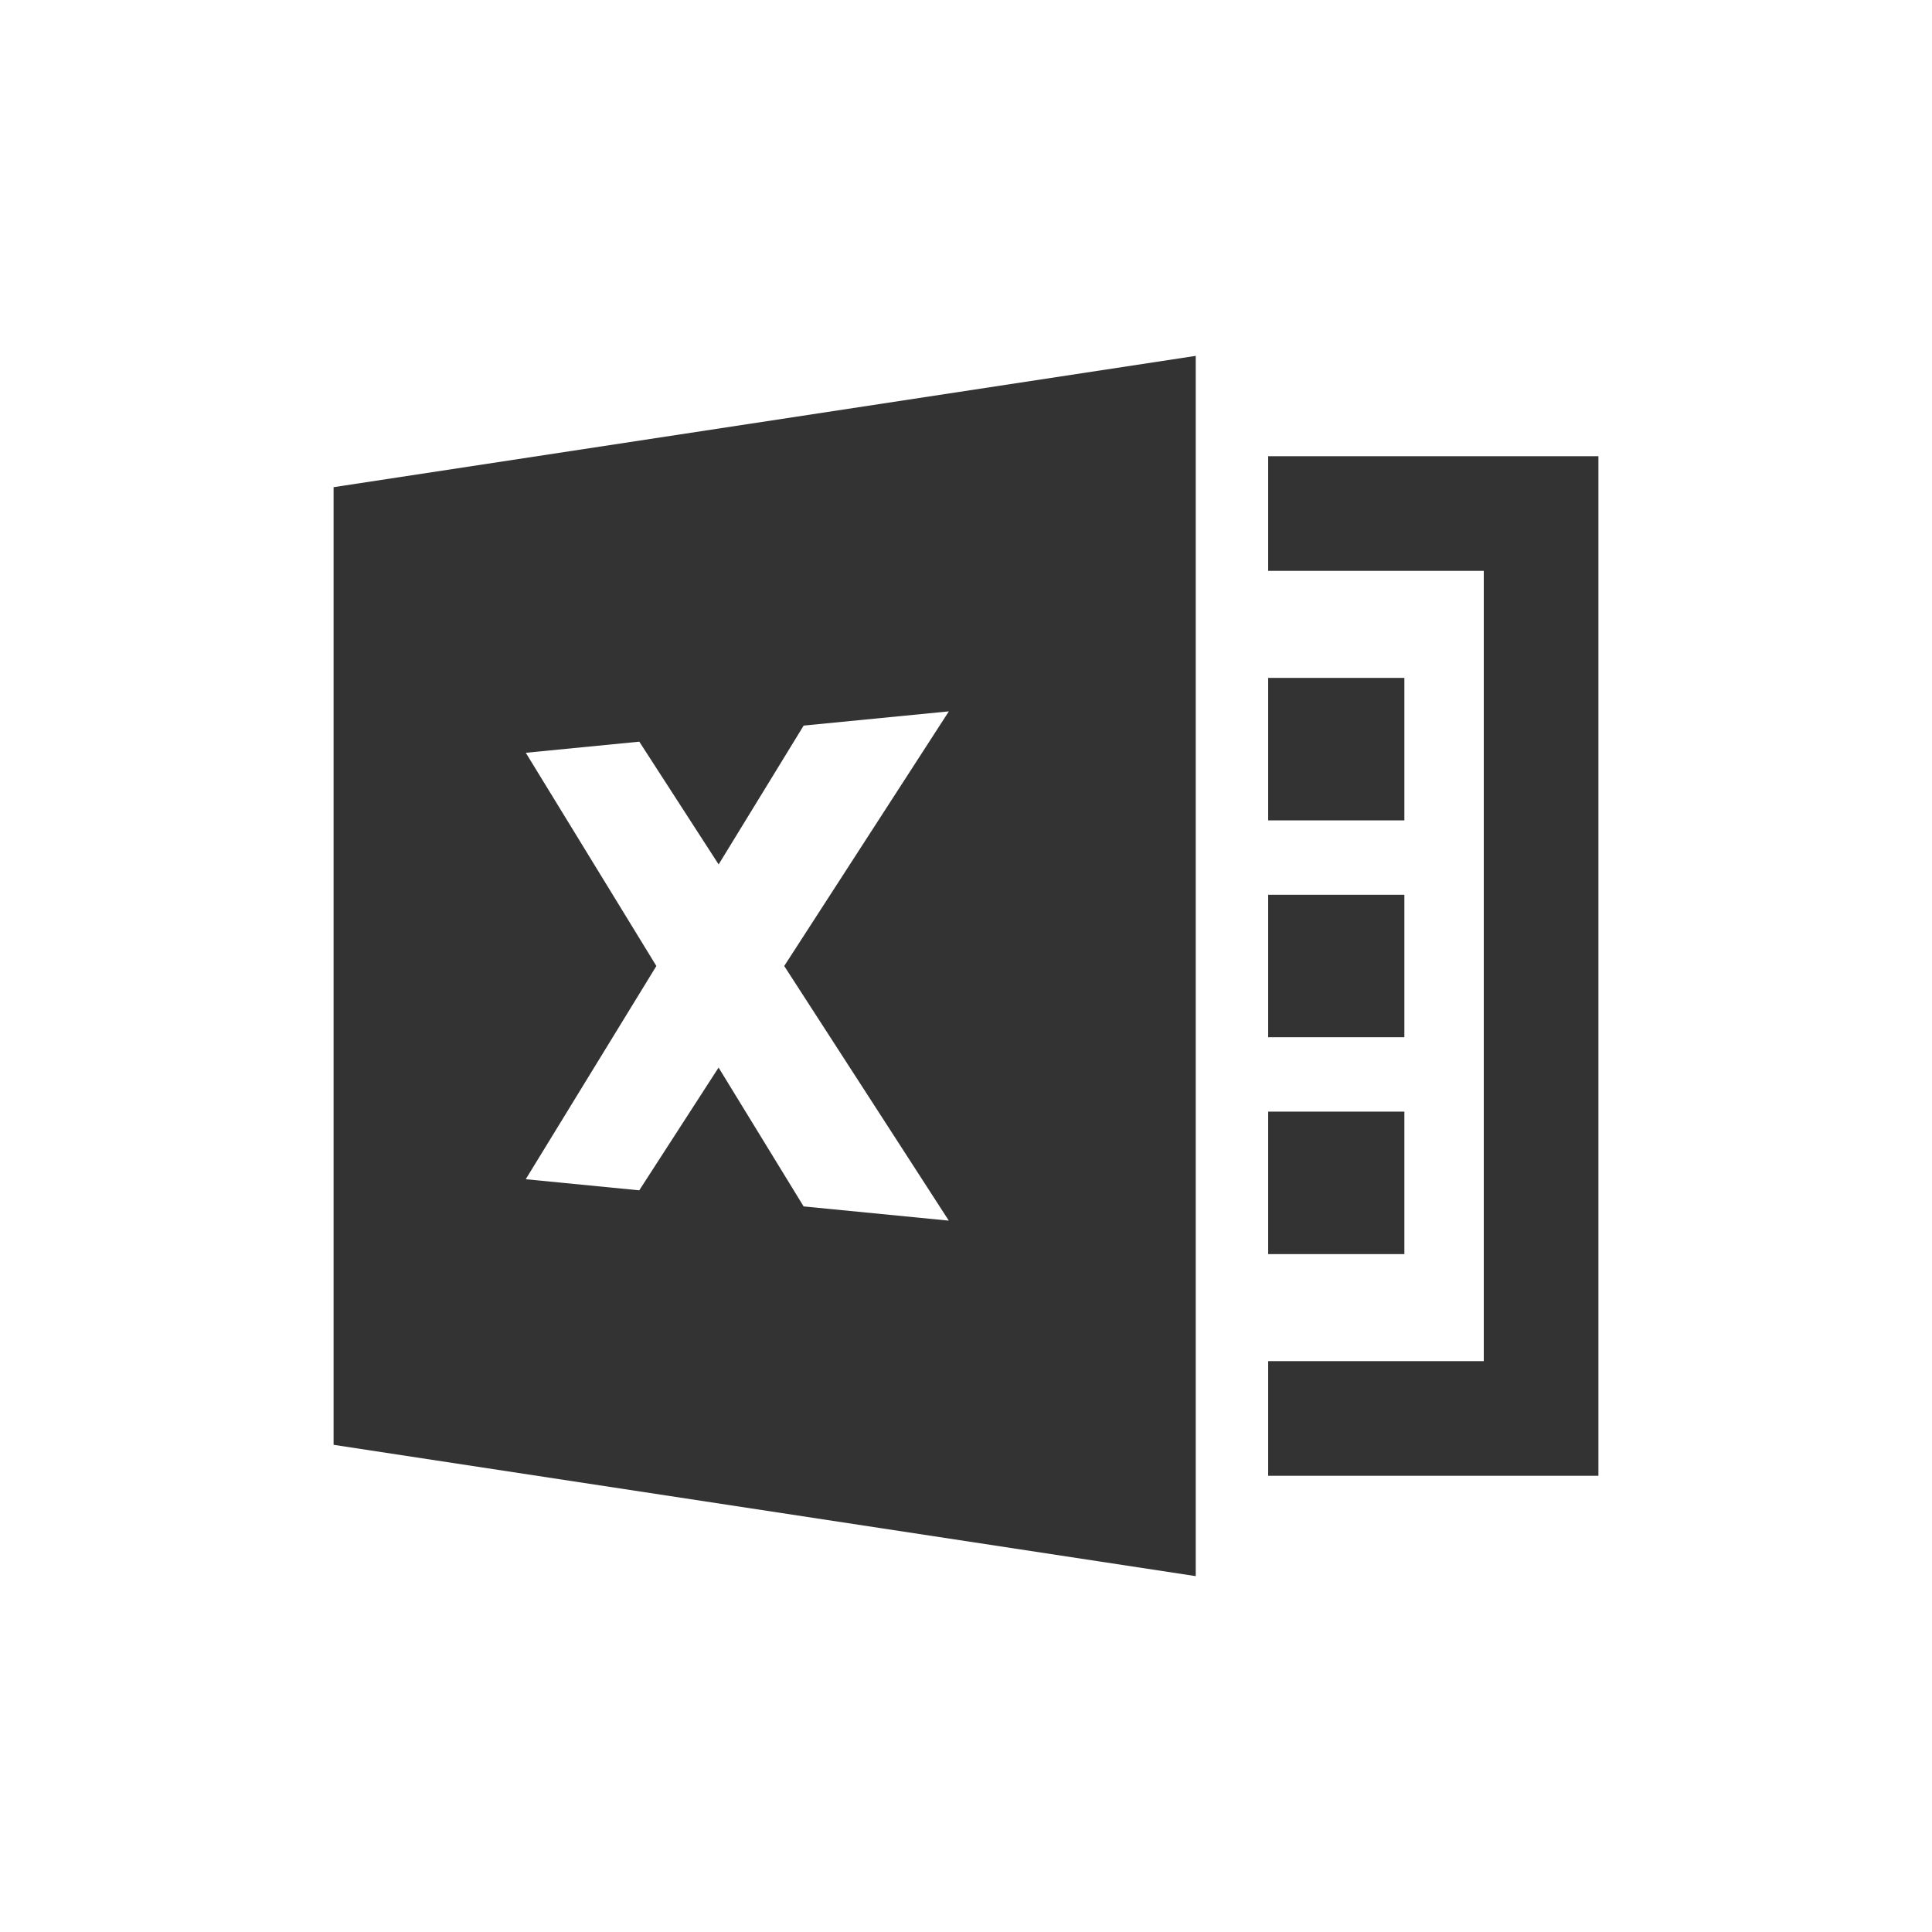
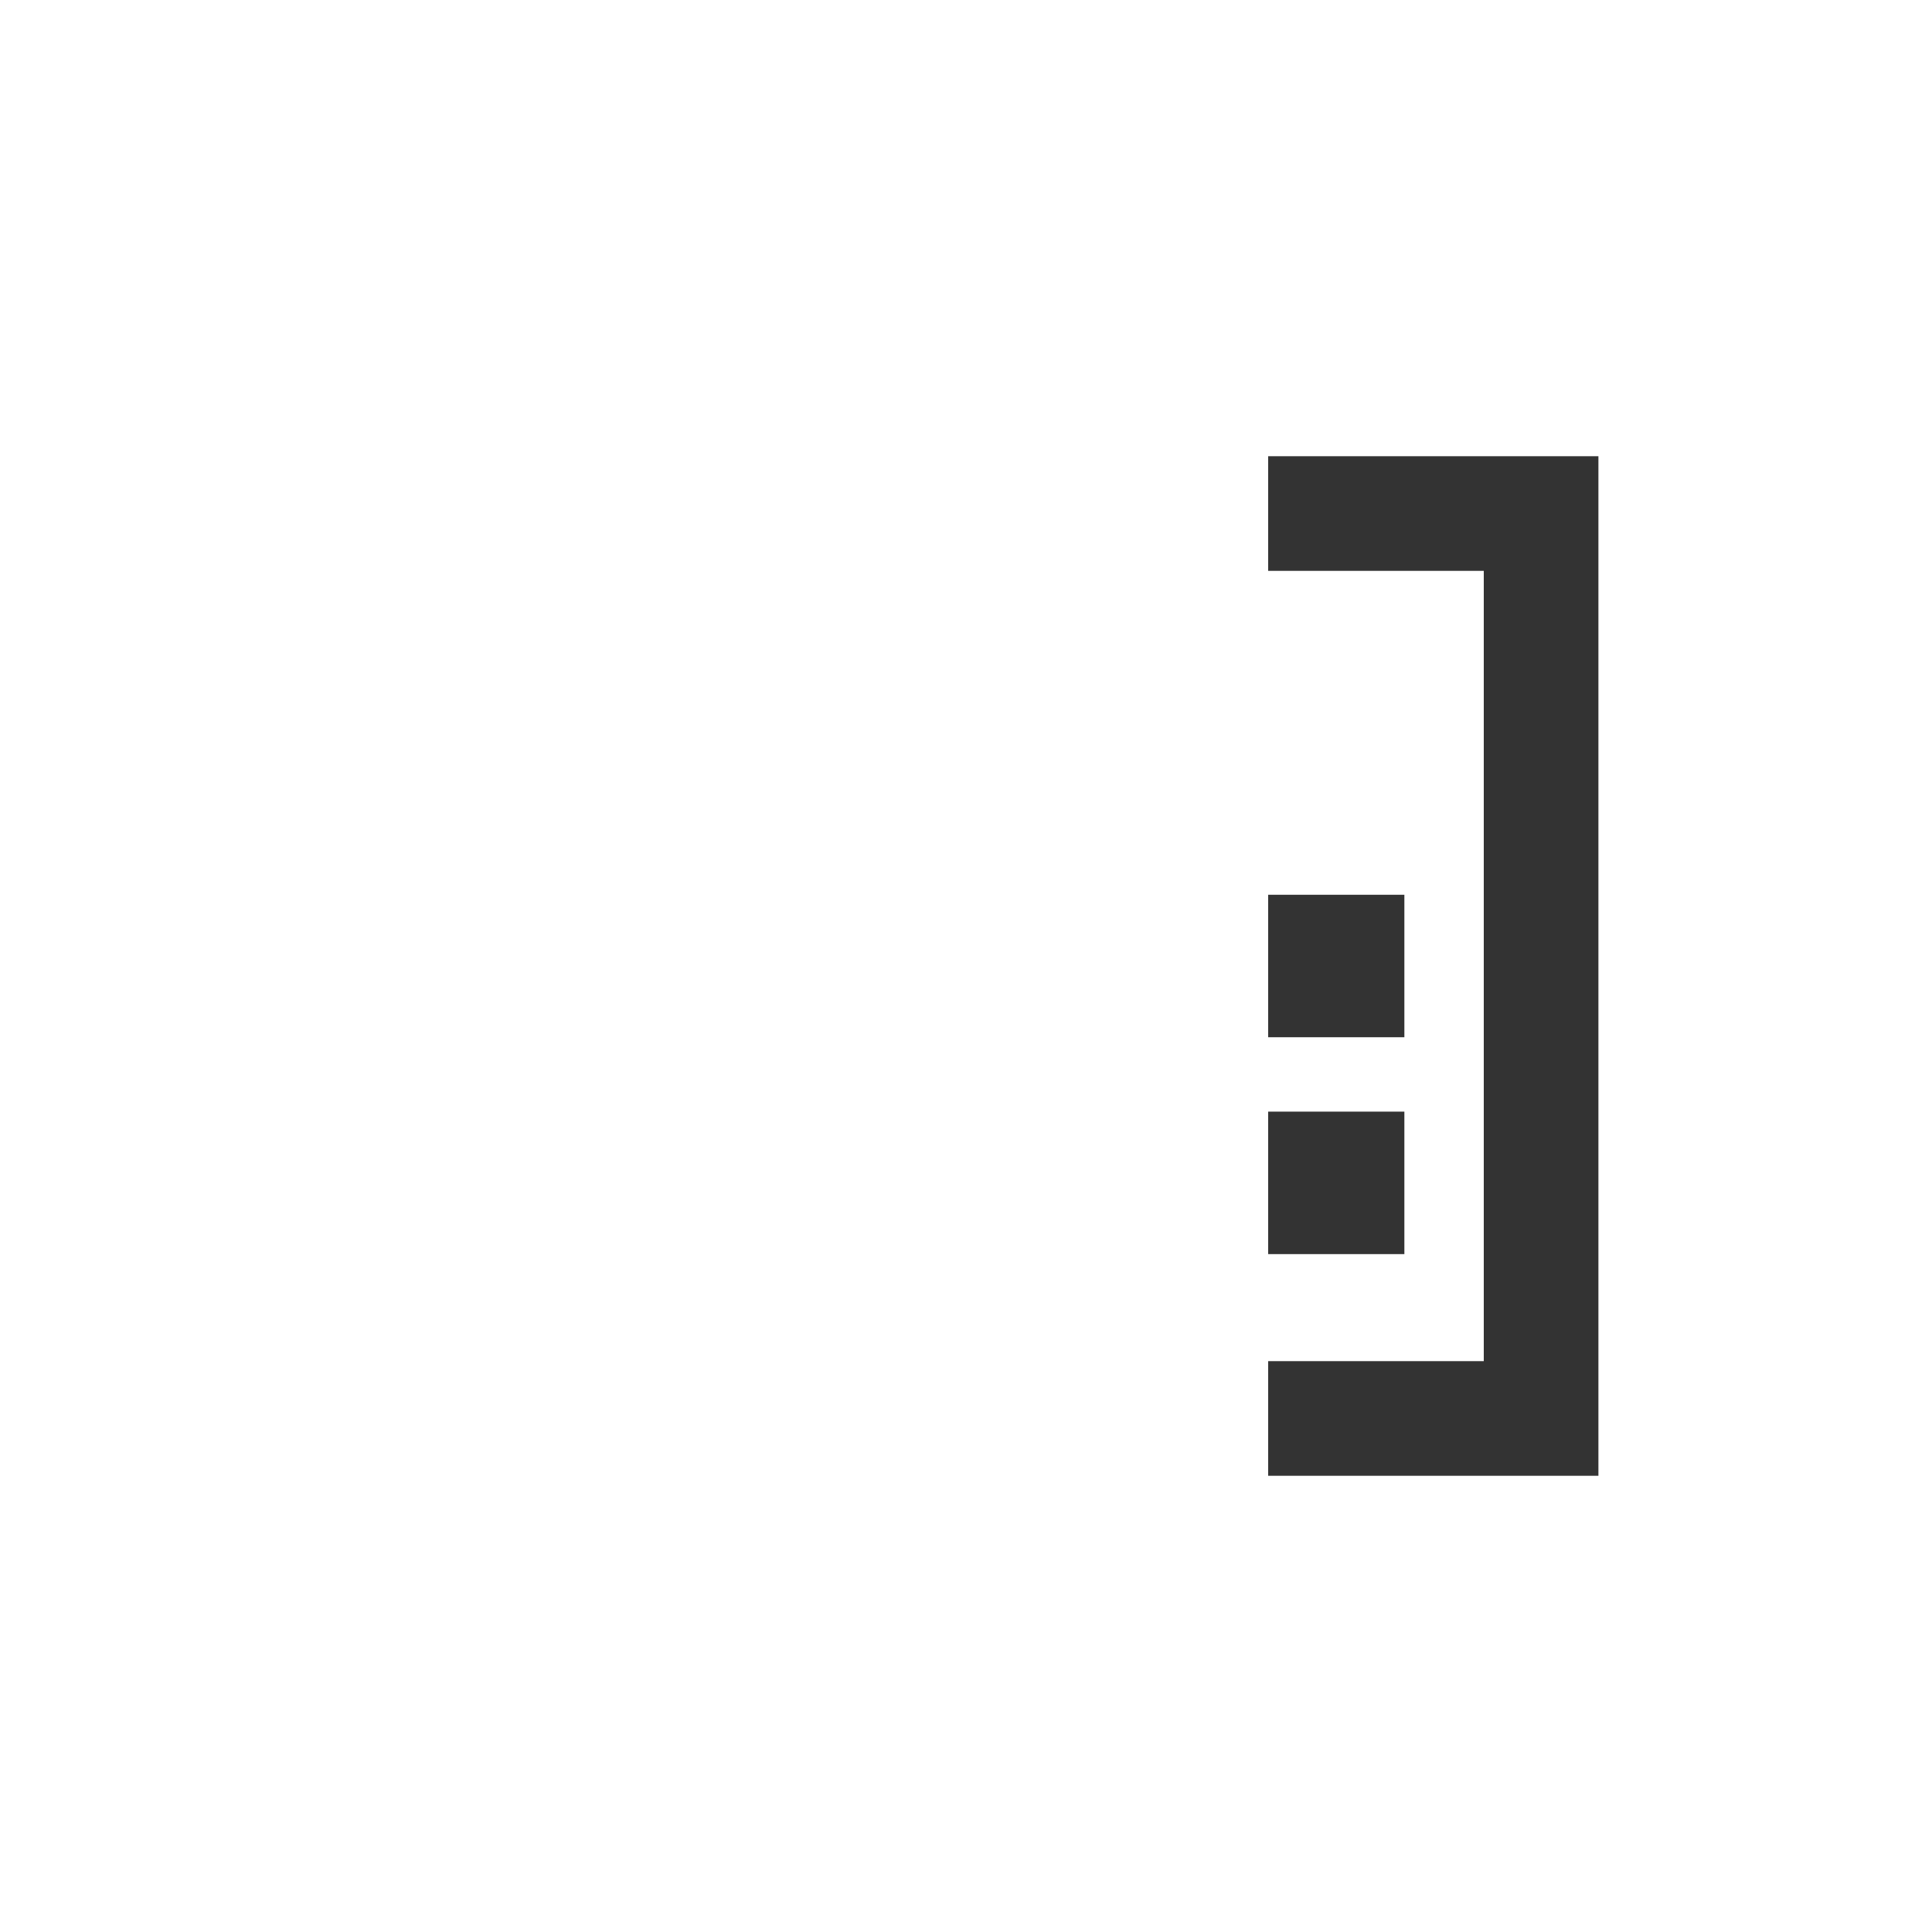
<svg xmlns="http://www.w3.org/2000/svg" fill="#333" id="contents" viewBox="0 0 800 800">
-   <path d="M138.13,598.27l357,54.37V147.36l-357,54.37Zm79.59-286.56,47-4.6,32.85,50.83,35.21-57.49,60.12-5.89L324.73,400l68.15,105.44-60.12-5.89-35.21-57.49L264.7,492.89l-47-4.6L271.79,400Z" />
  <polygon points="525.12 188.91 525.12 236.38 614.4 236.38 614.4 563.62 525.12 563.62 525.12 611.09 661.87 611.09 661.87 188.91 525.12 188.91" />
-   <rect x="525.12" y="280.7" width="56.4" height="59" />
  <rect x="525.12" y="370.5" width="56.4" height="59" />
  <rect x="525.12" y="460.3" width="56.4" height="59" />
</svg>